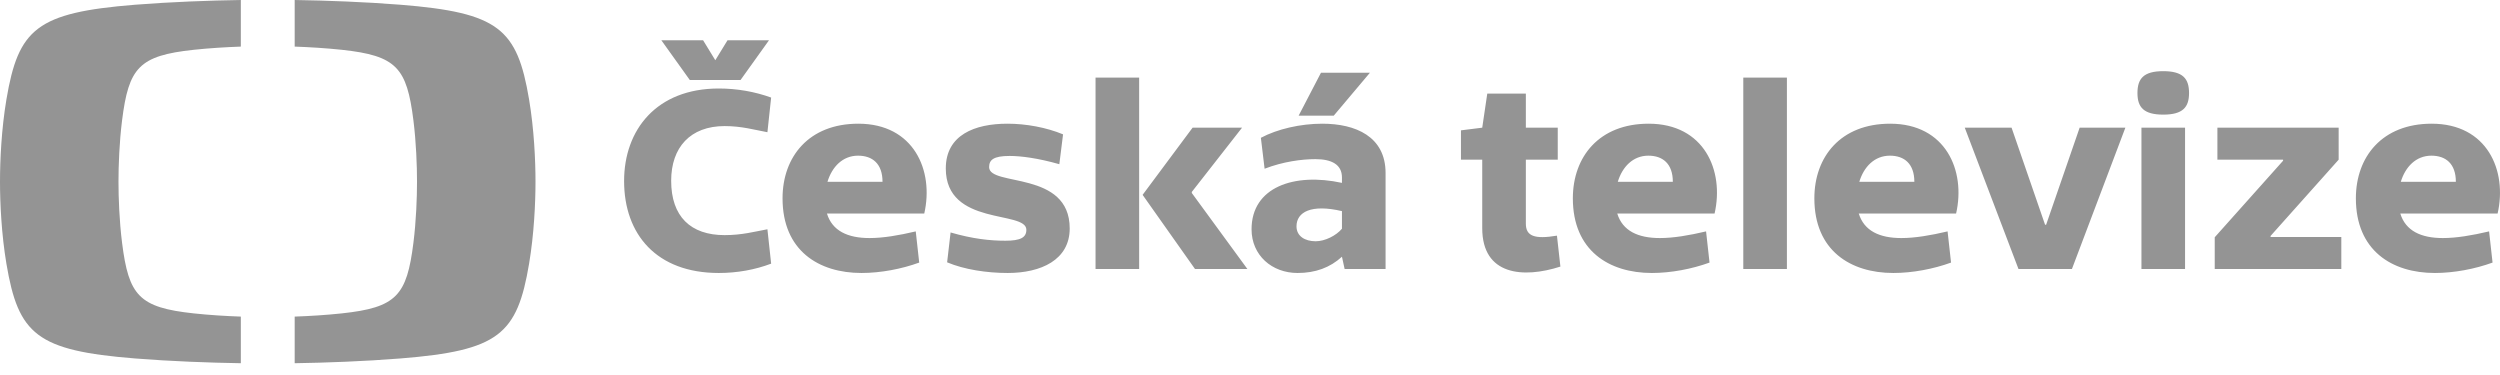
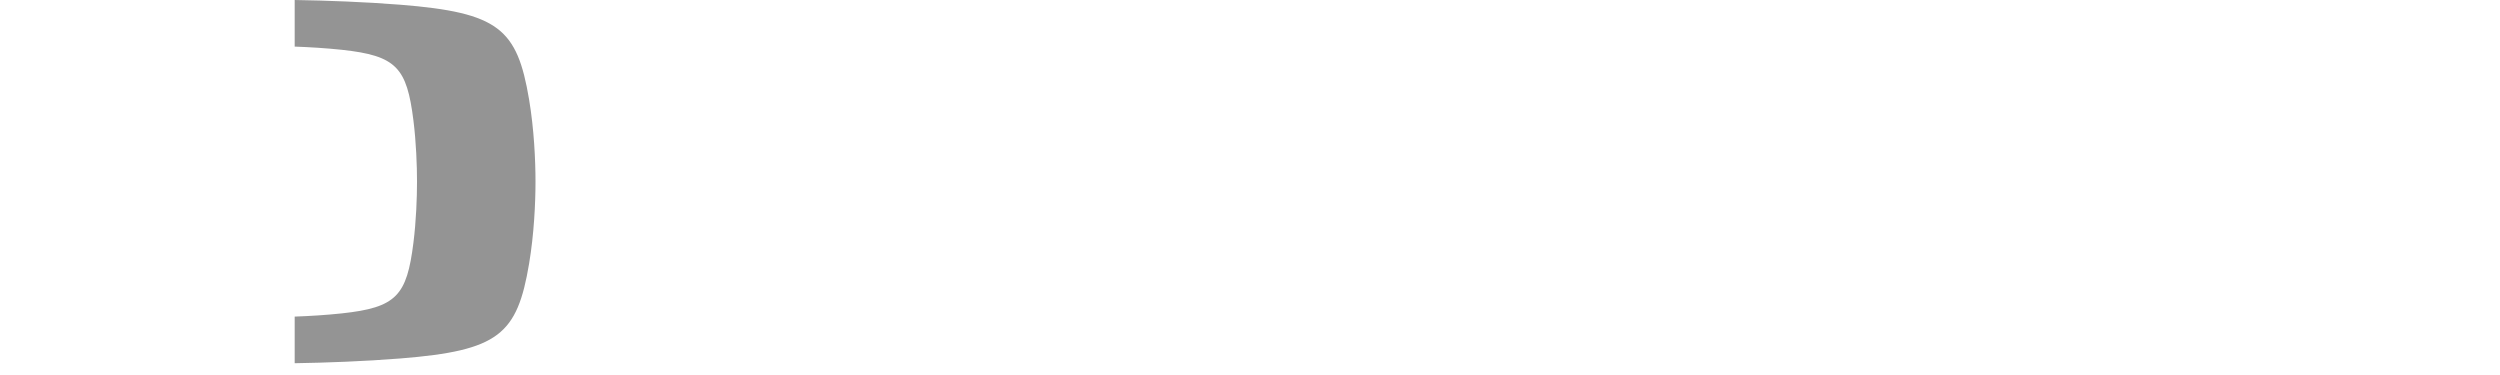
<svg xmlns="http://www.w3.org/2000/svg" width="180" height="27" viewBox="0 0 180 27" fill="none">
-   <path d="M9.723 0.341C12.296 0.137 15.08 0.036 17.34 0V3.355C16.268 3.393 15.073 3.466 13.951 3.585C10.004 4.009 9.267 4.866 8.789 8.668C8.59 10.253 8.531 11.933 8.531 13.078C8.531 14.22 8.59 15.903 8.789 17.482C9.267 21.283 10.004 22.141 13.951 22.564C15.073 22.685 16.268 22.757 17.34 22.795V26.152C15.08 26.116 12.296 26.015 9.723 25.809C2.643 25.242 1.322 24.088 0.462 18.991C0.105 16.868 0 14.61 0 13.076C0 11.541 0.105 9.283 0.462 7.16C1.322 2.062 2.643 0.91 9.723 0.341Z" fill="#949494" />
  <path d="M38.556 13.076C38.556 14.61 38.451 16.868 38.094 18.991C37.235 24.088 35.914 25.242 28.834 25.809C26.262 26.015 23.477 26.116 21.217 26.152V22.795C22.288 22.757 23.484 22.685 24.605 22.564C28.553 22.141 29.289 21.283 29.766 17.482C29.965 15.903 30.025 14.22 30.025 13.078C30.025 11.933 29.965 10.253 29.766 8.668C29.289 4.866 28.553 4.009 24.605 3.585C23.484 3.466 22.288 3.393 21.217 3.355V0C23.477 0.036 26.262 0.137 28.834 0.341C35.914 0.91 37.235 2.062 38.094 7.16C38.451 9.283 38.556 11.541 38.556 13.076Z" fill="#949494" />
-   <path d="M175.08 8.906C171.518 8.906 169.623 11.286 169.623 14.28C169.623 18.042 172.227 19.655 175.309 19.655C176.687 19.655 178.201 19.367 179.464 18.906L179.215 16.66C177.989 16.948 176.879 17.14 175.884 17.14C174.314 17.14 173.204 16.622 172.821 15.374H179.828C180.535 12.284 179.082 8.906 175.08 8.906ZM176.822 13.09H172.858C173.184 12.015 173.95 11.208 175.06 11.208C176.094 11.208 176.822 11.785 176.822 13.09ZM159.461 19.367H168.575V17.064H163.481V16.987L168.383 11.497V9.193H159.653V11.497H164.382V11.573L159.461 17.083V19.367ZM157.611 6.698C157.611 5.662 157.17 5.124 155.754 5.124C154.337 5.124 153.897 5.662 153.897 6.698C153.897 7.715 154.337 8.253 155.754 8.253C157.17 8.253 157.611 7.715 157.611 6.698ZM149.179 19.367L153.027 9.193H149.734L147.321 16.181H147.245L144.833 9.193H141.463L145.33 19.367H149.179ZM140.839 15.374C141.547 12.284 140.092 8.906 136.091 8.906C132.529 8.906 130.634 11.286 130.634 14.28C130.634 18.042 133.238 19.655 136.321 19.655C137.699 19.655 139.212 19.367 140.475 18.906L140.226 16.66C139.001 16.948 137.891 17.14 136.895 17.14C135.325 17.14 134.214 16.622 133.831 15.374H140.839ZM137.833 13.09H133.87C134.195 12.015 134.961 11.208 136.072 11.208C137.105 11.208 137.833 11.785 137.833 13.09ZM125.517 19.367H128.657V5.585H125.517V19.367ZM123.45 15.374C124.158 12.284 122.703 8.906 118.702 8.906C115.14 8.906 113.245 11.286 113.245 14.28C113.245 18.042 115.849 19.655 118.932 19.655C120.31 19.655 121.822 19.367 123.086 18.906L122.837 16.66C121.612 16.948 120.501 17.14 119.506 17.14C117.936 17.14 116.825 16.622 116.442 15.374H123.45ZM120.444 13.09H116.481C116.806 12.015 117.572 11.208 118.682 11.208C119.716 11.208 120.444 11.785 120.444 13.09ZM109.861 16.104V11.497H112.158V9.193H109.861V6.737H107.084L106.721 9.193L105.189 9.385V11.497H106.721V16.43C106.721 19.828 109.67 20.058 112.349 19.194L112.1 16.967C110.493 17.236 109.861 17.006 109.861 16.104ZM96.813 19.367H99.761V12.456C99.761 9.827 97.598 8.906 95.205 8.906C93.635 8.906 91.97 9.289 90.783 9.922L91.051 12.149C92.391 11.631 93.749 11.458 94.707 11.458C95.874 11.458 96.621 11.842 96.621 12.783V13.167C93.175 12.418 90.112 13.473 90.112 16.507C90.112 18.388 91.586 19.655 93.424 19.655C94.707 19.655 95.76 19.271 96.621 18.484L96.813 19.367ZM96.621 16.468C96.201 16.967 95.397 17.371 94.726 17.371C93.96 17.371 93.348 17.006 93.348 16.296C93.348 15.259 94.42 14.683 96.621 15.201V16.468ZM96.028 8.33L98.632 5.239H95.109L93.501 8.33H96.028ZM85.81 13.896V13.819L89.428 9.193H85.867L82.268 14.03L86.039 19.367H89.811L85.81 13.896ZM78.879 19.367H82.019V5.585H78.879V19.367ZM71.217 12.034C71.217 11.516 71.524 11.228 72.691 11.228C73.496 11.228 74.721 11.382 76.272 11.823L76.54 9.673C75.334 9.174 73.878 8.906 72.538 8.906C70.184 8.906 68.097 9.712 68.097 12.13C68.097 16.315 73.898 15.125 73.898 16.545C73.898 17.102 73.476 17.332 72.385 17.332C71.275 17.332 70.03 17.198 68.442 16.737L68.193 18.887C69.418 19.405 71.045 19.655 72.557 19.655C74.951 19.655 77.019 18.714 77.019 16.449C77.019 12.245 71.217 13.455 71.217 12.034ZM66.547 15.374C67.255 12.284 65.8 8.906 61.799 8.906C58.237 8.906 56.343 11.286 56.343 14.28C56.343 18.042 58.946 19.655 62.028 19.655C63.407 19.655 64.92 19.367 66.183 18.906L65.934 16.66C64.709 16.948 63.599 17.14 62.603 17.14C61.033 17.14 59.922 16.622 59.54 15.374H66.547ZM63.541 13.09H59.578C59.904 12.015 60.669 11.208 61.78 11.208C62.814 11.208 63.541 11.785 63.541 13.09ZM48.324 13.013C48.324 10.614 49.702 9.078 52.172 9.078C53.397 9.078 54.316 9.347 55.254 9.52L55.522 7.024C54.354 6.602 53.072 6.372 51.751 6.372C47.271 6.372 44.935 9.347 44.935 13.032C44.935 16.872 47.271 19.655 51.751 19.655C53.072 19.655 54.354 19.425 55.522 18.983L55.254 16.507C54.316 16.68 53.416 16.929 52.172 16.929C49.721 16.929 48.324 15.586 48.324 13.013ZM53.321 5.758L55.369 2.897H52.383L51.502 4.337L50.621 2.897H47.615L49.664 5.758H53.321ZM157.324 9.193H154.184V19.367H157.324V9.193Z" fill="#949494" />
</svg>